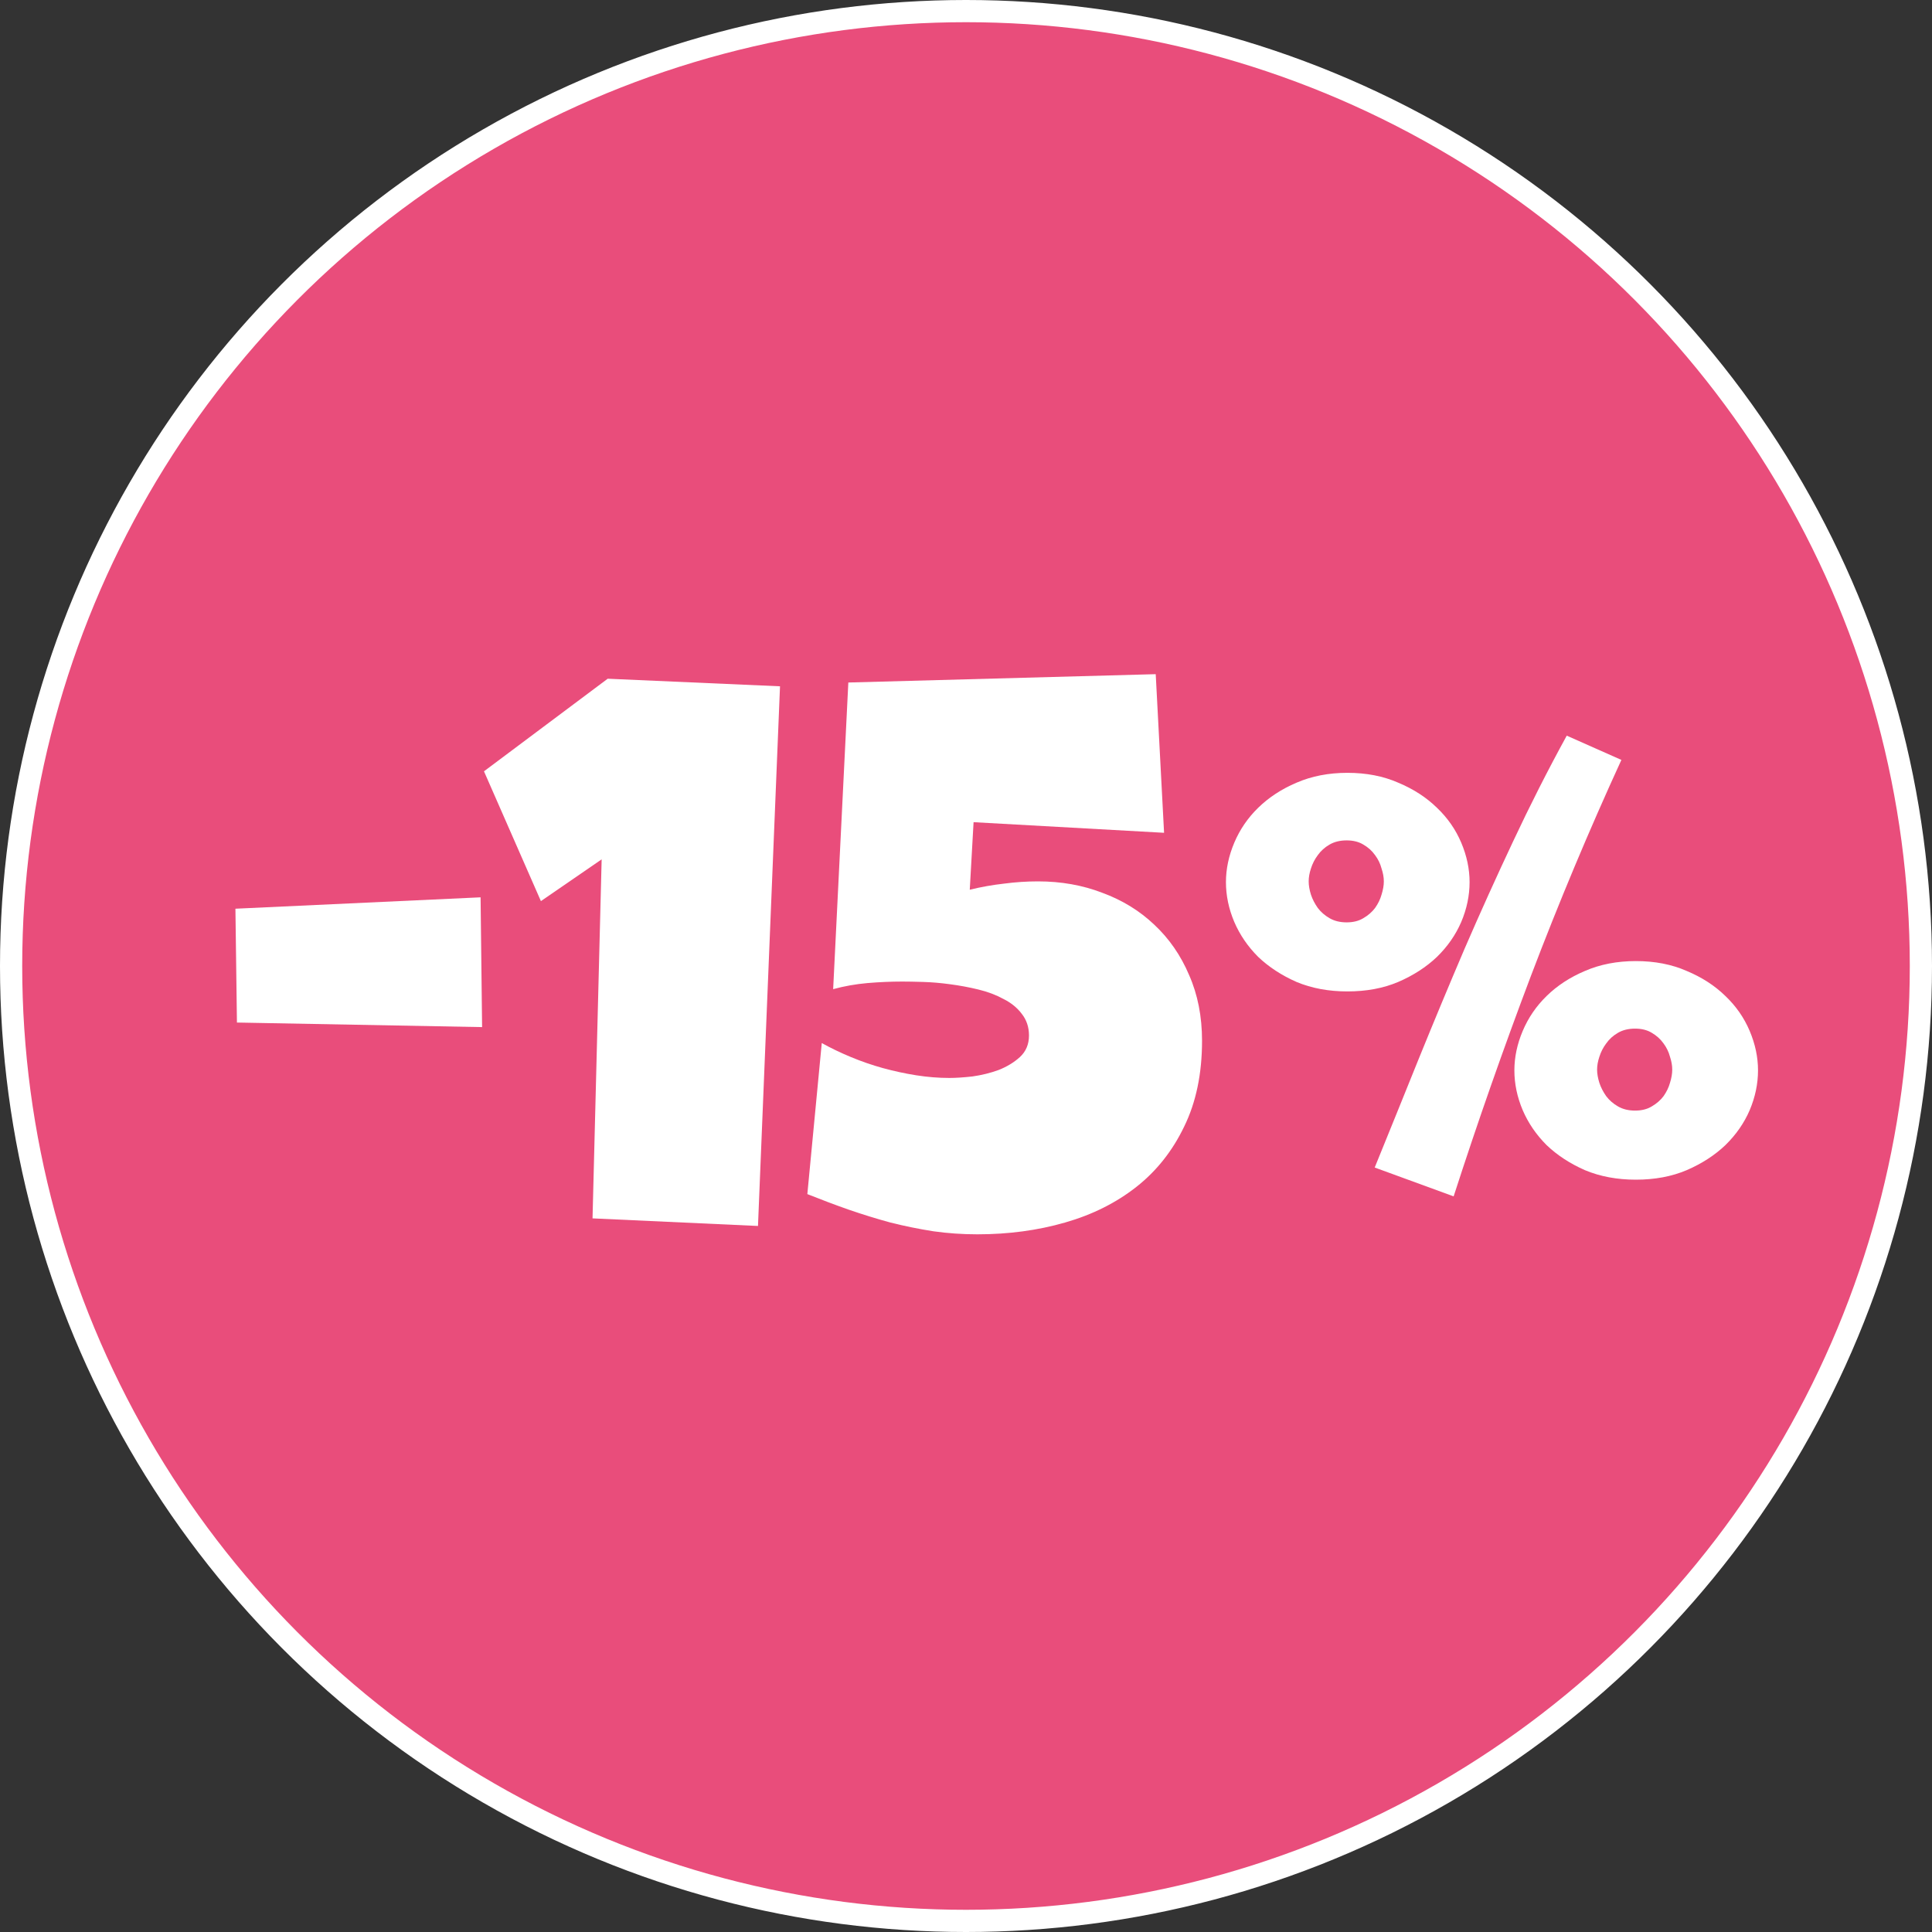
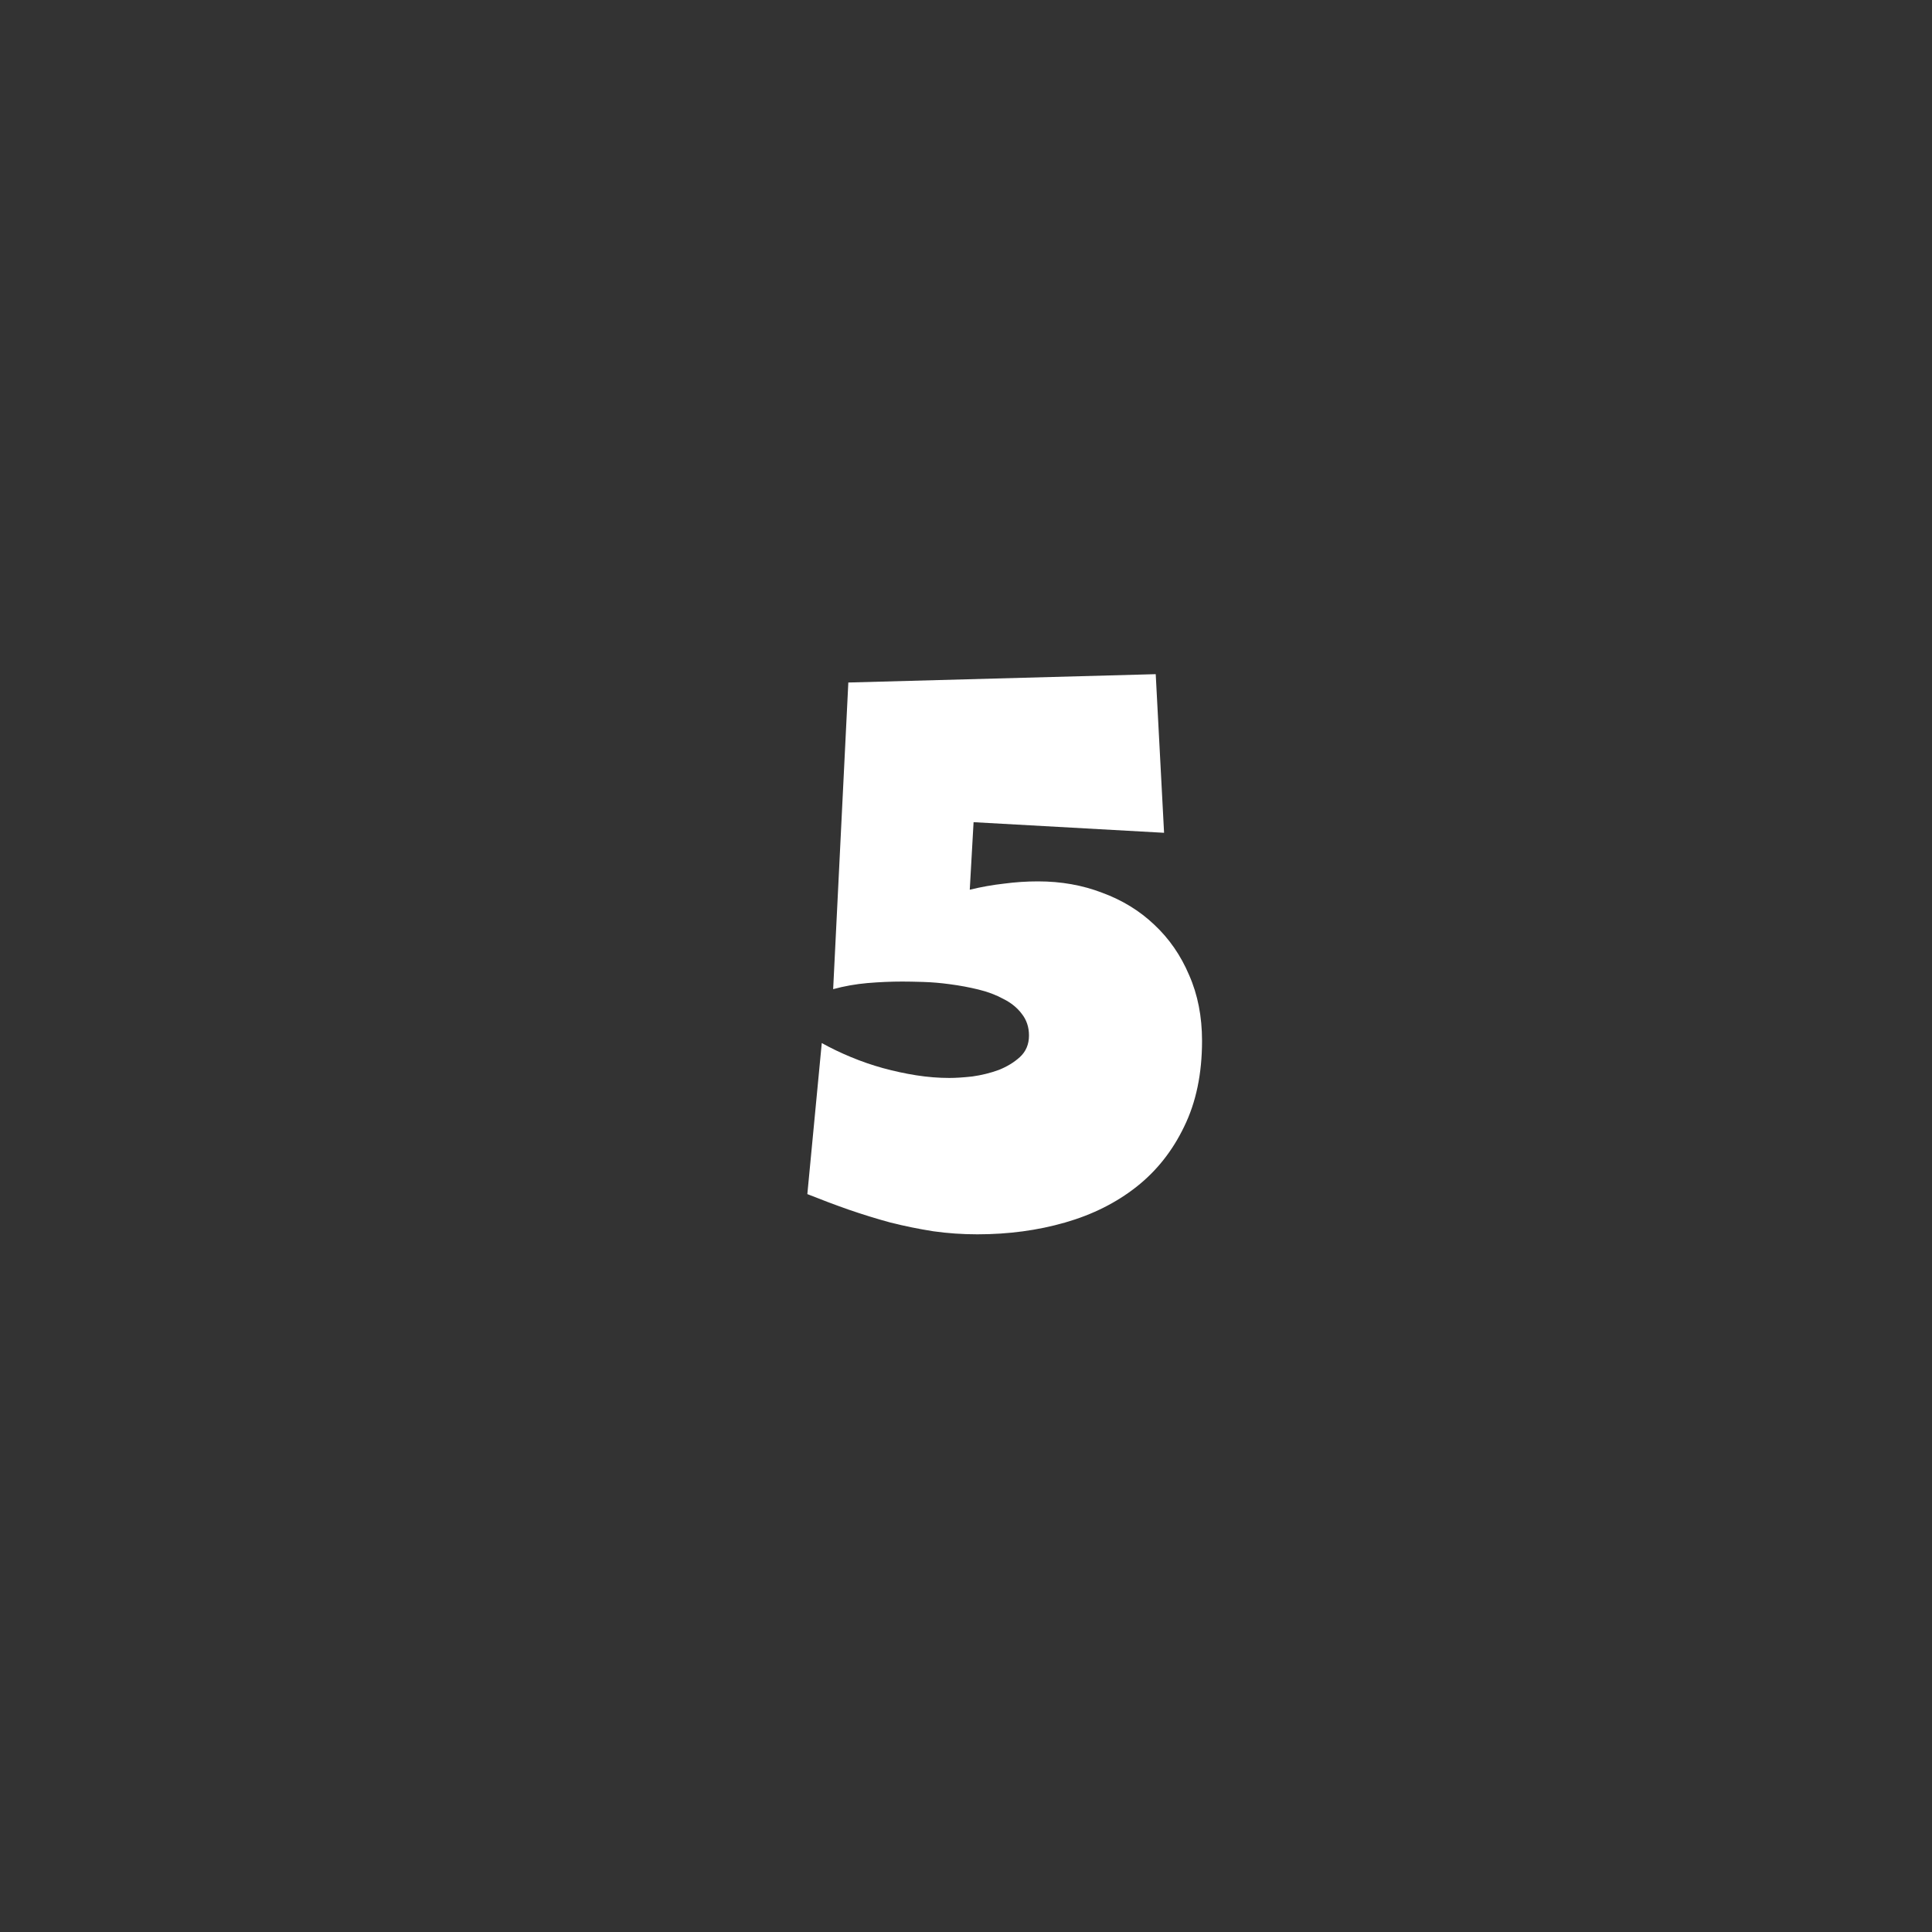
<svg xmlns="http://www.w3.org/2000/svg" width="75" height="75" viewBox="0 0 75 75" fill="none">
  <rect x="0" y="0" width="75" height="75" fill="#333333" stroke="none" />
-   <circle cx="37.5" cy="37.5" r="37.069" fill="#E94D7B" stroke="white" stroke-width="0.862" />
-   <path d="M9.198 39.695L9.139 35.276L18.656 34.834L18.715 39.872L9.198 39.695Z" fill="white" />
-   <path d="M30.28 26.642L29.425 47.592L23.002 47.297L23.356 33.36L20.998 34.981L18.788 29.942L23.591 26.348L30.28 26.642Z" fill="white" />
  <path d="M46.663 40.403C46.663 41.679 46.432 42.789 45.97 43.732C45.518 44.675 44.9 45.456 44.114 46.075C43.328 46.693 42.405 47.155 41.344 47.459C40.283 47.764 39.149 47.916 37.941 47.916C37.361 47.916 36.792 47.877 36.232 47.798C35.672 47.71 35.117 47.597 34.567 47.459C34.027 47.312 33.487 47.145 32.947 46.959C32.416 46.772 31.881 46.571 31.341 46.355L31.901 40.491C32.254 40.687 32.632 40.869 33.035 41.036C33.438 41.203 33.85 41.346 34.273 41.463C34.705 41.581 35.137 41.675 35.569 41.743C36.011 41.812 36.438 41.846 36.851 41.846C37.096 41.846 37.396 41.827 37.749 41.788C38.103 41.738 38.442 41.655 38.766 41.537C39.09 41.409 39.365 41.242 39.591 41.036C39.827 40.82 39.945 40.54 39.945 40.196C39.945 39.872 39.851 39.592 39.665 39.357C39.488 39.121 39.252 38.929 38.958 38.782C38.673 38.625 38.349 38.502 37.985 38.414C37.622 38.325 37.253 38.257 36.88 38.208C36.517 38.158 36.168 38.129 35.834 38.119C35.51 38.109 35.24 38.104 35.024 38.104C34.582 38.104 34.13 38.124 33.669 38.163C33.217 38.203 32.775 38.281 32.343 38.399L32.932 26.495L44.865 26.171L45.189 32.329L37.794 31.917L37.646 34.539C38.088 34.431 38.53 34.352 38.972 34.303C39.414 34.244 39.856 34.215 40.298 34.215C41.192 34.215 42.022 34.362 42.788 34.657C43.564 34.942 44.237 35.354 44.806 35.894C45.386 36.435 45.838 37.088 46.162 37.854C46.496 38.61 46.663 39.46 46.663 40.403Z" fill="white" />
-   <path d="M68.246 41.552C68.246 42.072 68.138 42.588 67.922 43.099C67.706 43.6 67.391 44.051 66.979 44.454C66.566 44.847 66.066 45.171 65.476 45.426C64.897 45.672 64.239 45.795 63.502 45.795C62.775 45.795 62.117 45.672 61.528 45.426C60.948 45.171 60.452 44.847 60.04 44.454C59.637 44.051 59.328 43.6 59.112 43.099C58.896 42.588 58.788 42.072 58.788 41.552C58.788 41.041 58.896 40.53 59.112 40.02C59.328 39.509 59.637 39.057 60.04 38.664C60.452 38.261 60.948 37.937 61.528 37.692C62.117 37.436 62.775 37.309 63.502 37.309C64.239 37.309 64.897 37.436 65.476 37.692C66.066 37.937 66.566 38.261 66.979 38.664C67.391 39.057 67.706 39.509 67.922 40.02C68.138 40.53 68.246 41.041 68.246 41.552ZM64.916 41.522C64.916 41.365 64.887 41.198 64.828 41.021C64.779 40.835 64.695 40.663 64.578 40.506C64.46 40.339 64.307 40.201 64.121 40.093C63.944 39.985 63.728 39.931 63.473 39.931C63.217 39.931 62.996 39.985 62.81 40.093C62.623 40.201 62.471 40.339 62.353 40.506C62.235 40.663 62.147 40.835 62.088 41.021C62.029 41.198 61.999 41.365 61.999 41.522C61.999 41.679 62.029 41.851 62.088 42.038C62.147 42.215 62.235 42.387 62.353 42.554C62.471 42.711 62.623 42.843 62.81 42.951C62.996 43.059 63.217 43.113 63.473 43.113C63.728 43.113 63.944 43.059 64.121 42.951C64.307 42.843 64.46 42.711 64.578 42.554C64.695 42.387 64.779 42.215 64.828 42.038C64.887 41.851 64.916 41.679 64.916 41.522ZM57.049 34.244C57.049 34.765 56.941 35.281 56.725 35.791C56.509 36.292 56.195 36.744 55.782 37.147C55.37 37.54 54.869 37.864 54.279 38.119C53.7 38.365 53.042 38.487 52.305 38.487C51.578 38.487 50.92 38.365 50.331 38.119C49.752 37.864 49.256 37.54 48.843 37.147C48.44 36.744 48.131 36.292 47.915 35.791C47.699 35.281 47.591 34.765 47.591 34.244C47.591 33.734 47.699 33.223 47.915 32.712C48.131 32.202 48.44 31.75 48.843 31.357C49.256 30.954 49.752 30.63 50.331 30.384C50.92 30.129 51.578 30.001 52.305 30.001C53.042 30.001 53.7 30.129 54.279 30.384C54.869 30.63 55.37 30.954 55.782 31.357C56.195 31.75 56.509 32.202 56.725 32.712C56.941 33.223 57.049 33.734 57.049 34.244ZM53.72 34.215C53.72 34.058 53.69 33.891 53.631 33.714C53.582 33.527 53.499 33.355 53.381 33.198C53.263 33.031 53.111 32.894 52.924 32.786C52.747 32.678 52.531 32.624 52.276 32.624C52.02 32.624 51.799 32.678 51.613 32.786C51.426 32.894 51.274 33.031 51.156 33.198C51.038 33.355 50.95 33.527 50.891 33.714C50.832 33.891 50.803 34.058 50.803 34.215C50.803 34.372 50.832 34.544 50.891 34.731C50.95 34.907 51.038 35.079 51.156 35.246C51.274 35.403 51.426 35.536 51.613 35.644C51.799 35.752 52.02 35.806 52.276 35.806C52.531 35.806 52.747 35.752 52.924 35.644C53.111 35.536 53.263 35.403 53.381 35.246C53.499 35.079 53.582 34.907 53.631 34.731C53.69 34.544 53.72 34.372 53.72 34.215ZM62.942 29.5C61.685 32.241 60.516 35.03 59.436 37.869C58.365 40.697 57.364 43.555 56.43 46.443L53.366 45.323C53.946 43.899 54.52 42.48 55.09 41.066C55.669 39.641 56.258 38.227 56.858 36.823C57.467 35.418 58.095 34.028 58.743 32.653C59.392 31.268 60.084 29.903 60.821 28.558L62.942 29.5Z" fill="white" />
</svg>